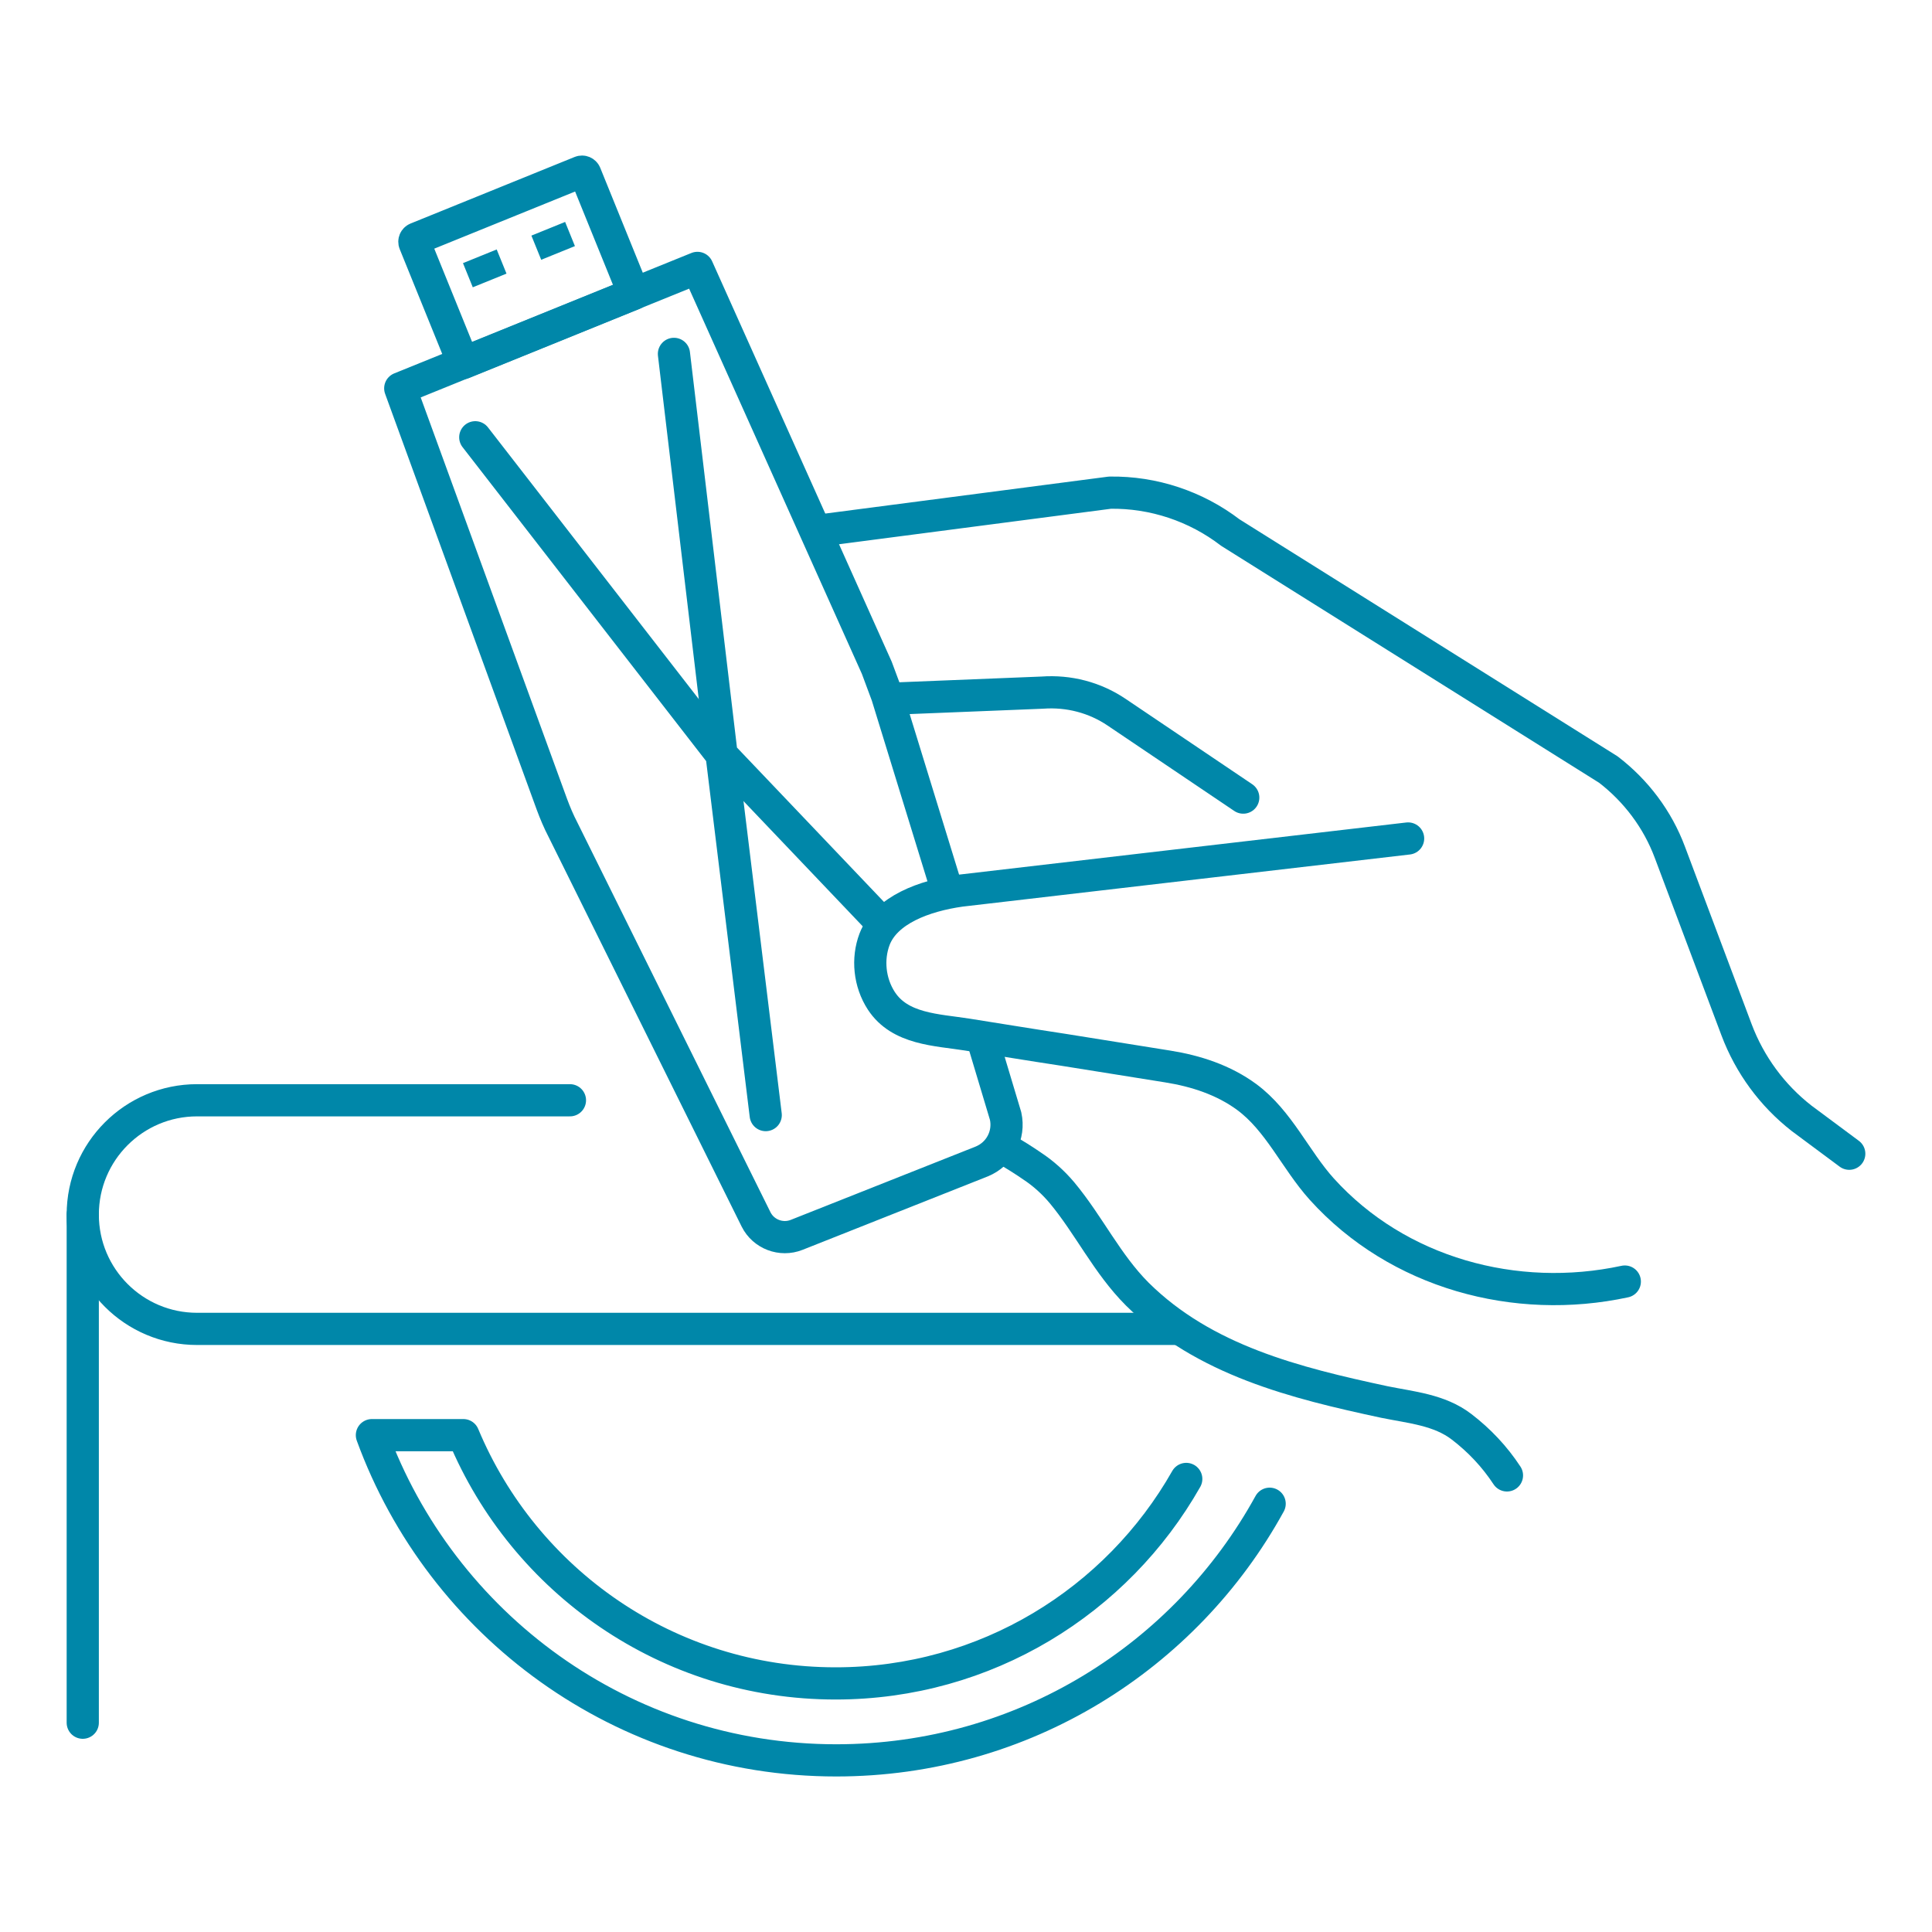
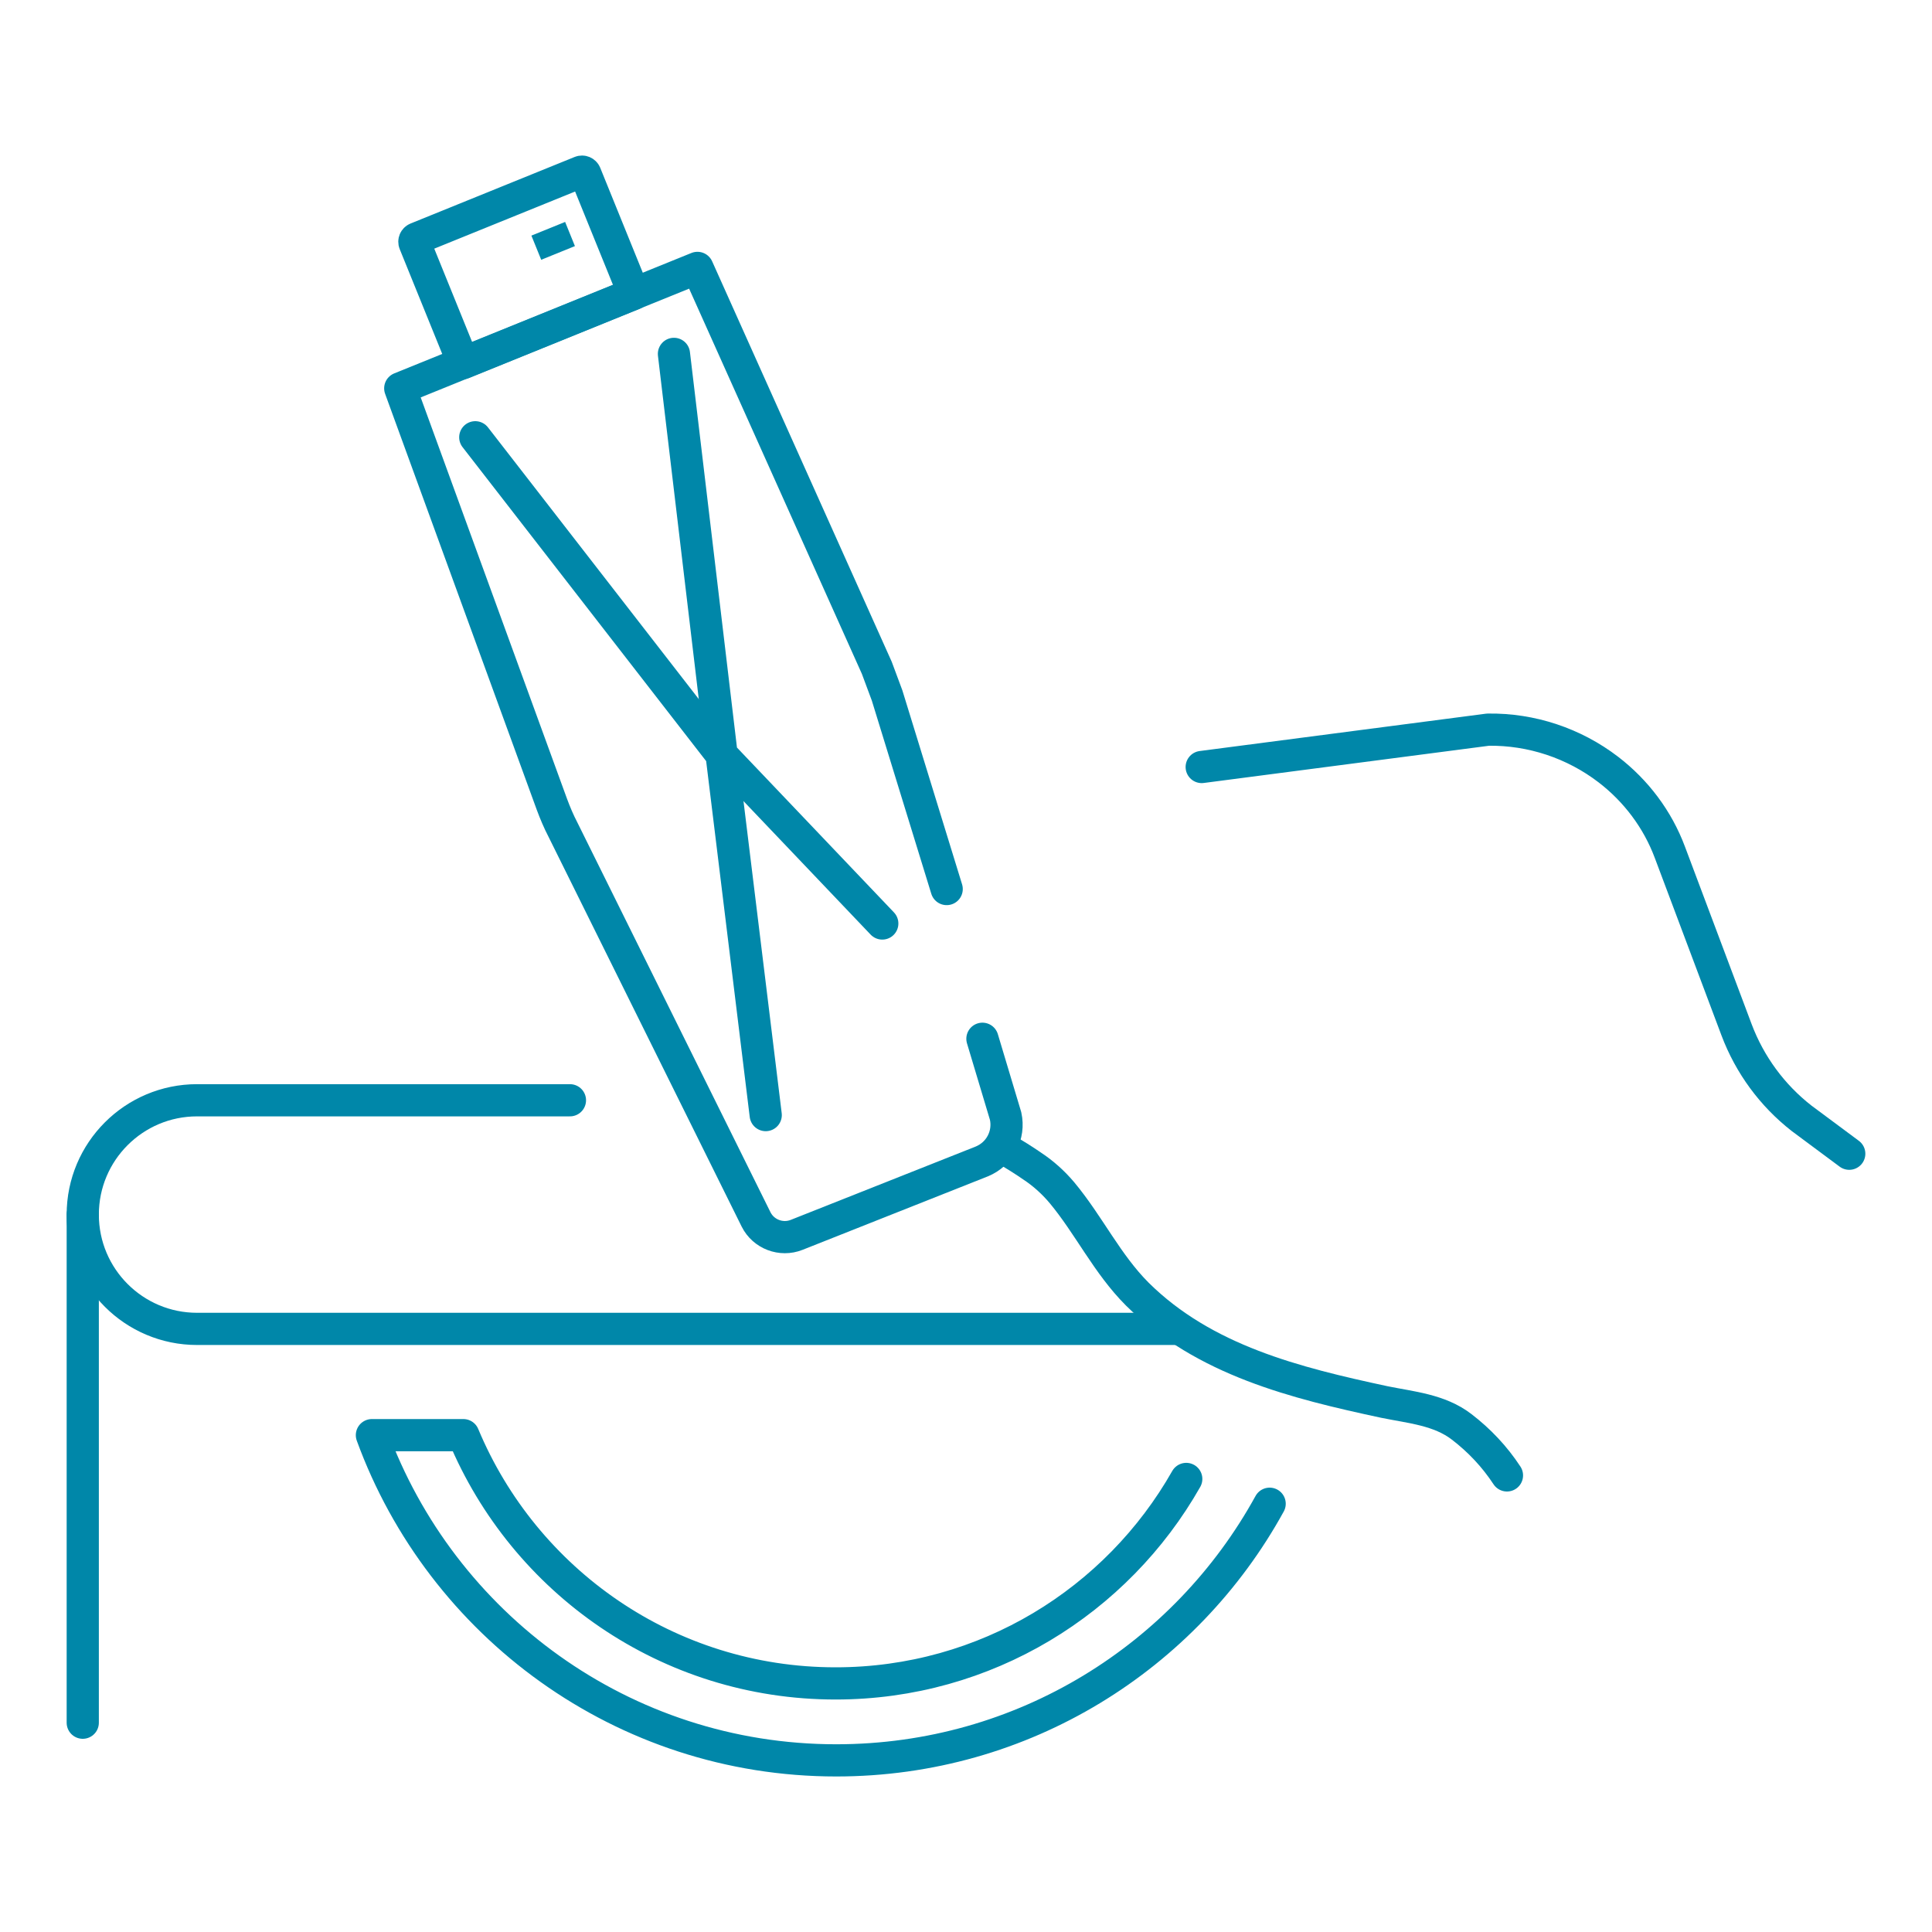
<svg xmlns="http://www.w3.org/2000/svg" id="_圖層_1" data-name="圖層 1" viewBox="0 0 60 60">
  <defs>
    <style>
      .cls-1 {
        fill: #0087a9;
      }

      .cls-2 {
        fill: none;
        stroke: #0087a9;
        stroke-linecap: round;
        stroke-linejoin: round;
      }
    </style>
  </defs>
  <g>
    <path class="cls-2" d="M29.4,27.61l-1.85-6.01c-.09-.24-.23-.62-.32-.86l-5.57-12.42-9.23,3.74,4.71,12.92c.1.27.21.53.34.78l6,12.11c.23.46.78.67,1.26.48l5.75-2.28c.56-.23.87-.82.74-1.41l-.72-2.4" />
    <path class="cls-2" d="M13.51,6.22h5.5c.06,0,.11.05.11.11v4.02h-5.72v-4.02c0-.06.05-.11.11-.11Z" transform="translate(-1.92 6.72) rotate(-22.08)" />
    <g>
-       <rect class="cls-1" x="14.49" y="7.93" width="1.13" height=".81" transform="translate(-2.03 6.27) rotate(-22.08)" />
      <rect class="cls-1" x="16.61" y="7.08" width="1.13" height=".81" transform="translate(-1.55 7) rotate(-22.08)" />
    </g>
    <g>
      <polyline class="cls-2" points="14.76 13.58 22.41 23.44 23.78 34.63" />
      <polyline class="cls-2" points="20.93 10.99 22.41 23.44 27.4 28.68" />
    </g>
-     <path class="cls-2" d="M43.73,26.04l-13.9,1.62c-1.13.16-2.32.6-2.67,1.51-.23.61-.16,1.34.21,1.91.58.89,1.72.9,2.67,1.05s1.98.32,2.97.47c1.08.17,2.17.35,3.25.52.88.14,1.74.42,2.46.95,1,.74,1.51,1.95,2.33,2.86,2.36,2.61,6.02,3.6,9.41,2.87" />
    <path class="cls-2" d="M46.8,45.82c-.38-.58-.86-1.09-1.41-1.51-.69-.53-1.57-.6-2.4-.77-2.75-.59-5.59-1.29-7.67-3.35-.94-.94-1.5-2.14-2.34-3.15-.27-.32-.58-.6-.93-.83-.17-.12-.65-.43-.84-.52" />
-     <path class="cls-2" d="M27.9,21.69l4.47-.18c.82-.06,1.63.15,2.31.61l3.93,2.65" />
-     <path class="cls-2" d="M57.43,35.83l-1.48-1.1c-.91-.71-1.61-1.66-2.02-2.75l-2.07-5.51c-.38-1.02-1.05-1.91-1.91-2.57l-11.74-7.36c-1.07-.82-2.39-1.26-3.74-1.24l-8.89,1.16" />
+     <path class="cls-2" d="M57.43,35.83l-1.48-1.1c-.91-.71-1.61-1.66-2.02-2.75l-2.07-5.51c-.38-1.02-1.05-1.91-1.91-2.57c-1.07-.82-2.39-1.26-3.74-1.24l-8.89,1.16" />
  </g>
  <path class="cls-2" d="M36.62,41.27H6.12c-1.96,0-3.55-1.59-3.55-3.55h0c0-1.96,1.59-3.55,3.55-3.55h11.58" />
  <line class="cls-2" x1="2.57" y1="37.72" x2="2.57" y2="53.5" />
  <path class="cls-2" d="M36.84,45.93c-2.15,3.79-6.22,6.35-10.89,6.35-5.21,0-9.67-3.18-11.56-7.71h-2.84c2.15,5.89,7.79,10.1,14.42,10.1,5.81,0,10.85-3.22,13.46-7.97" />
</svg>